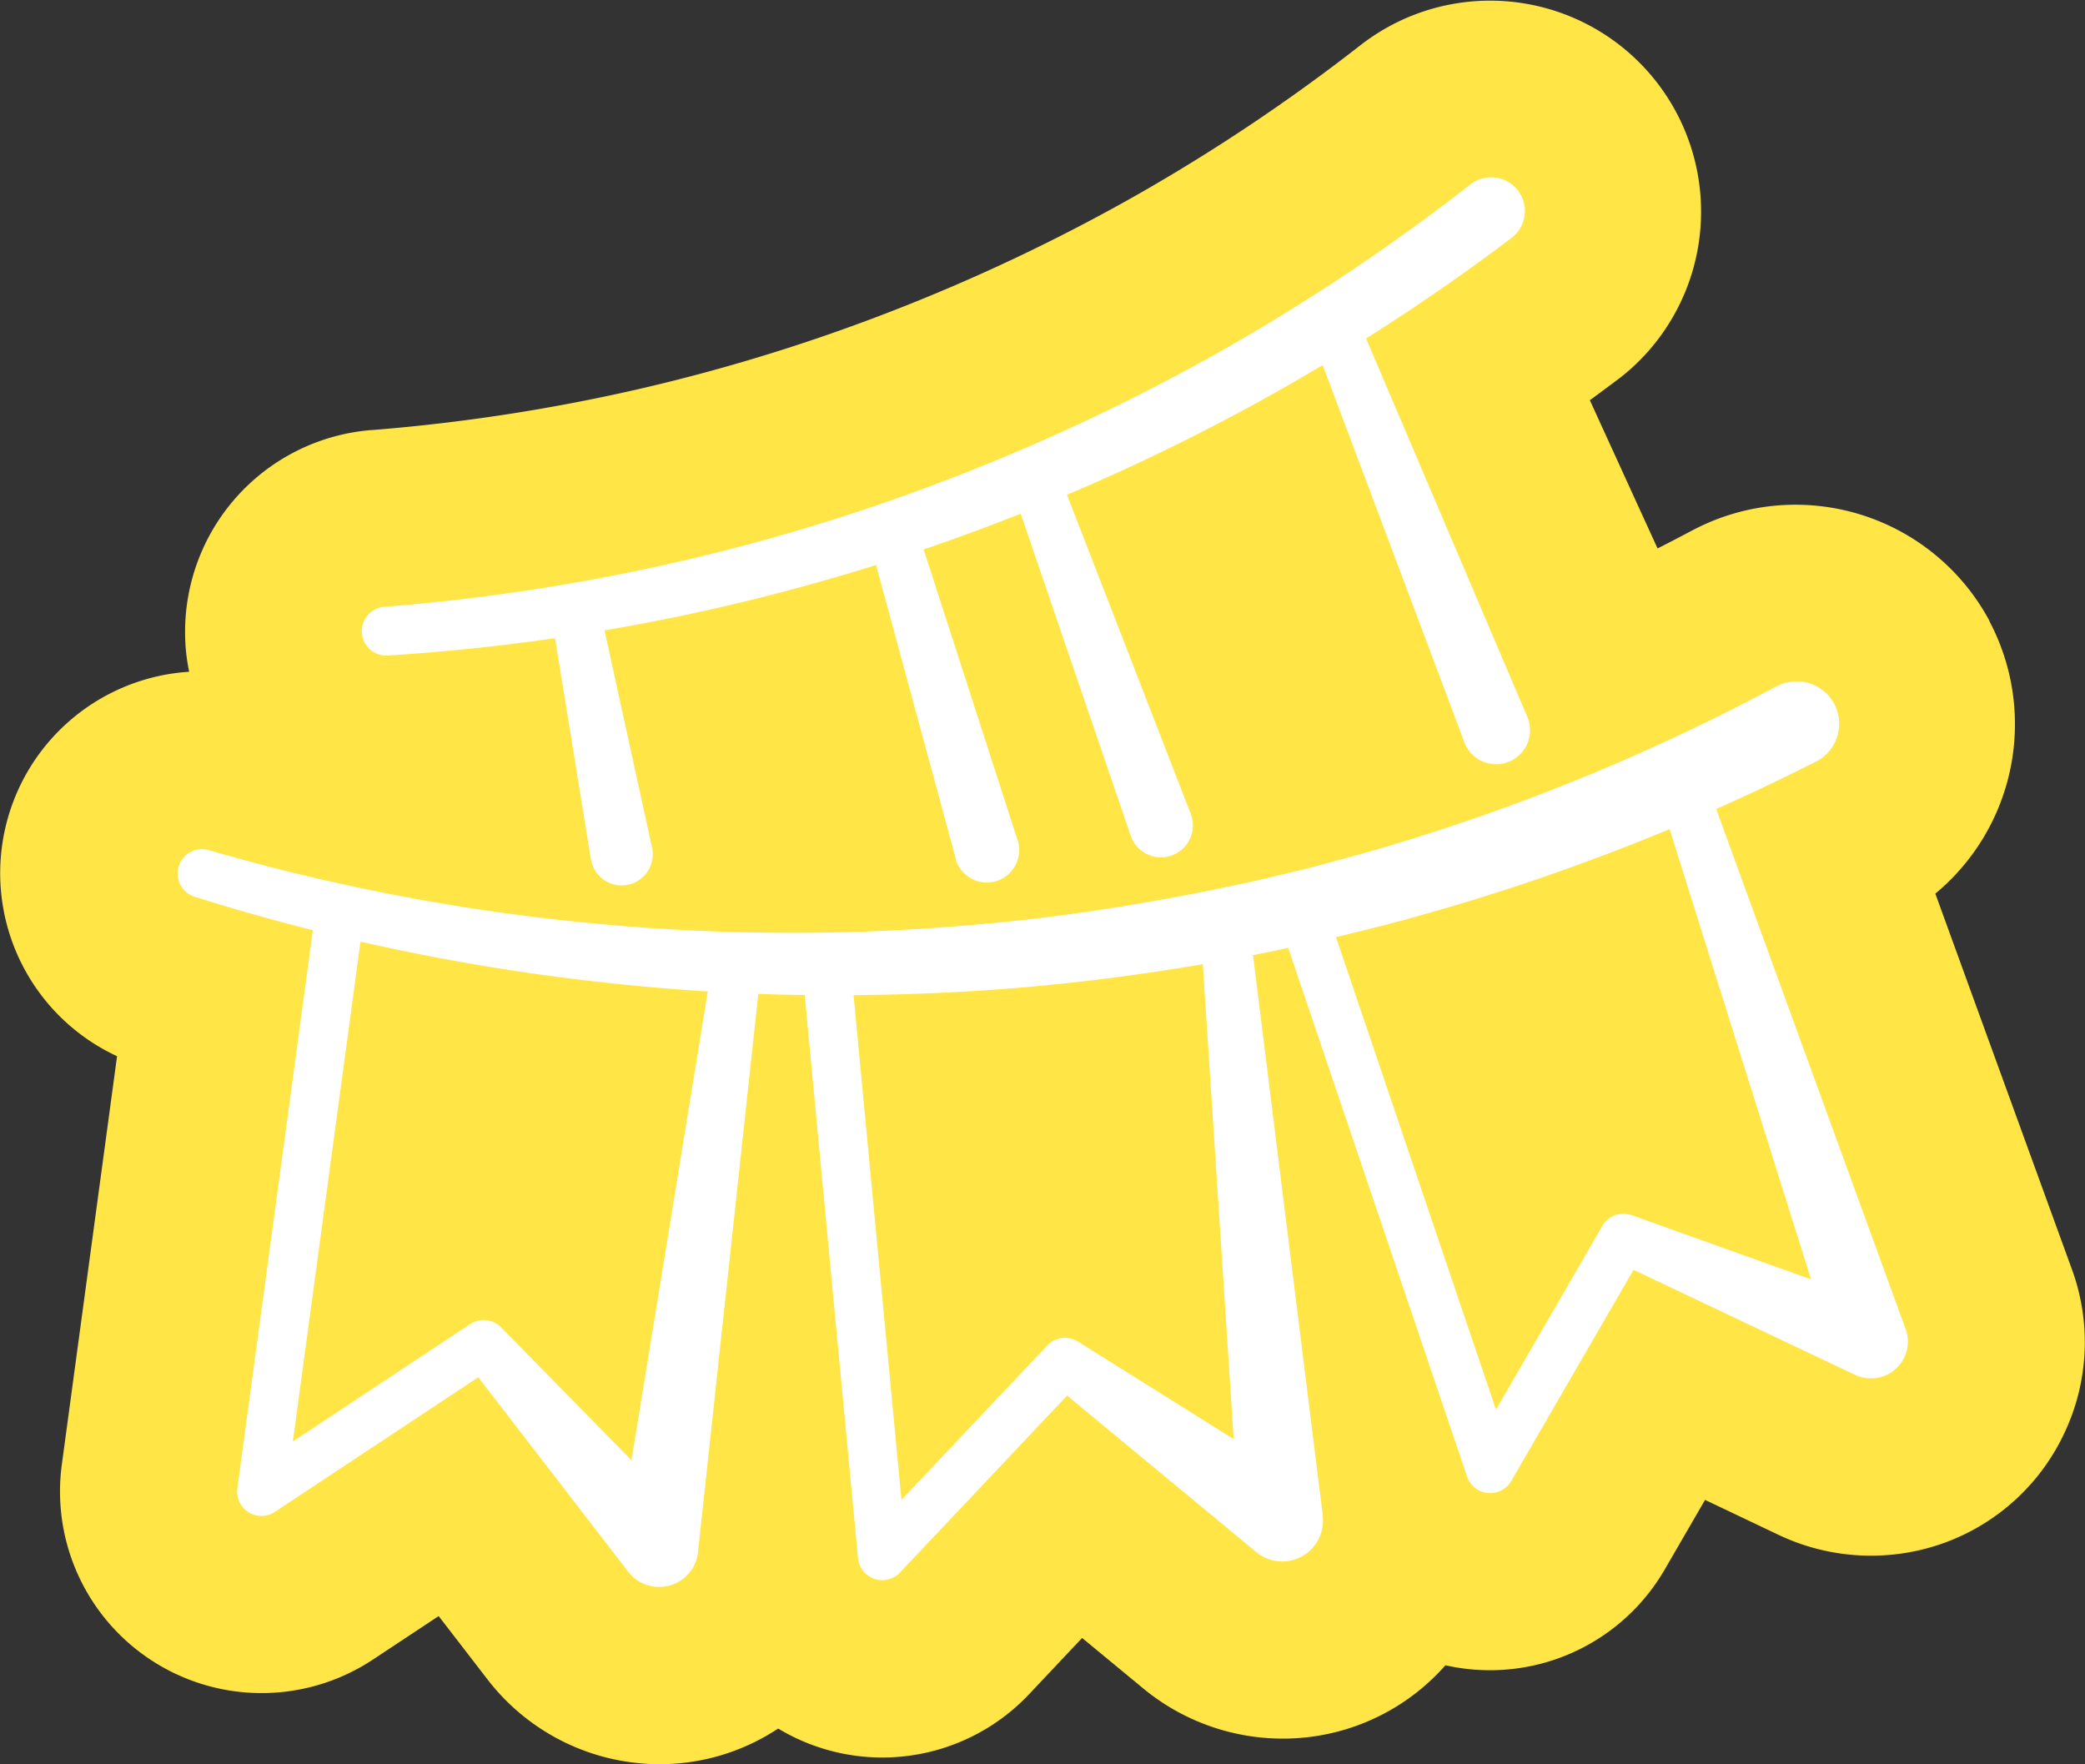
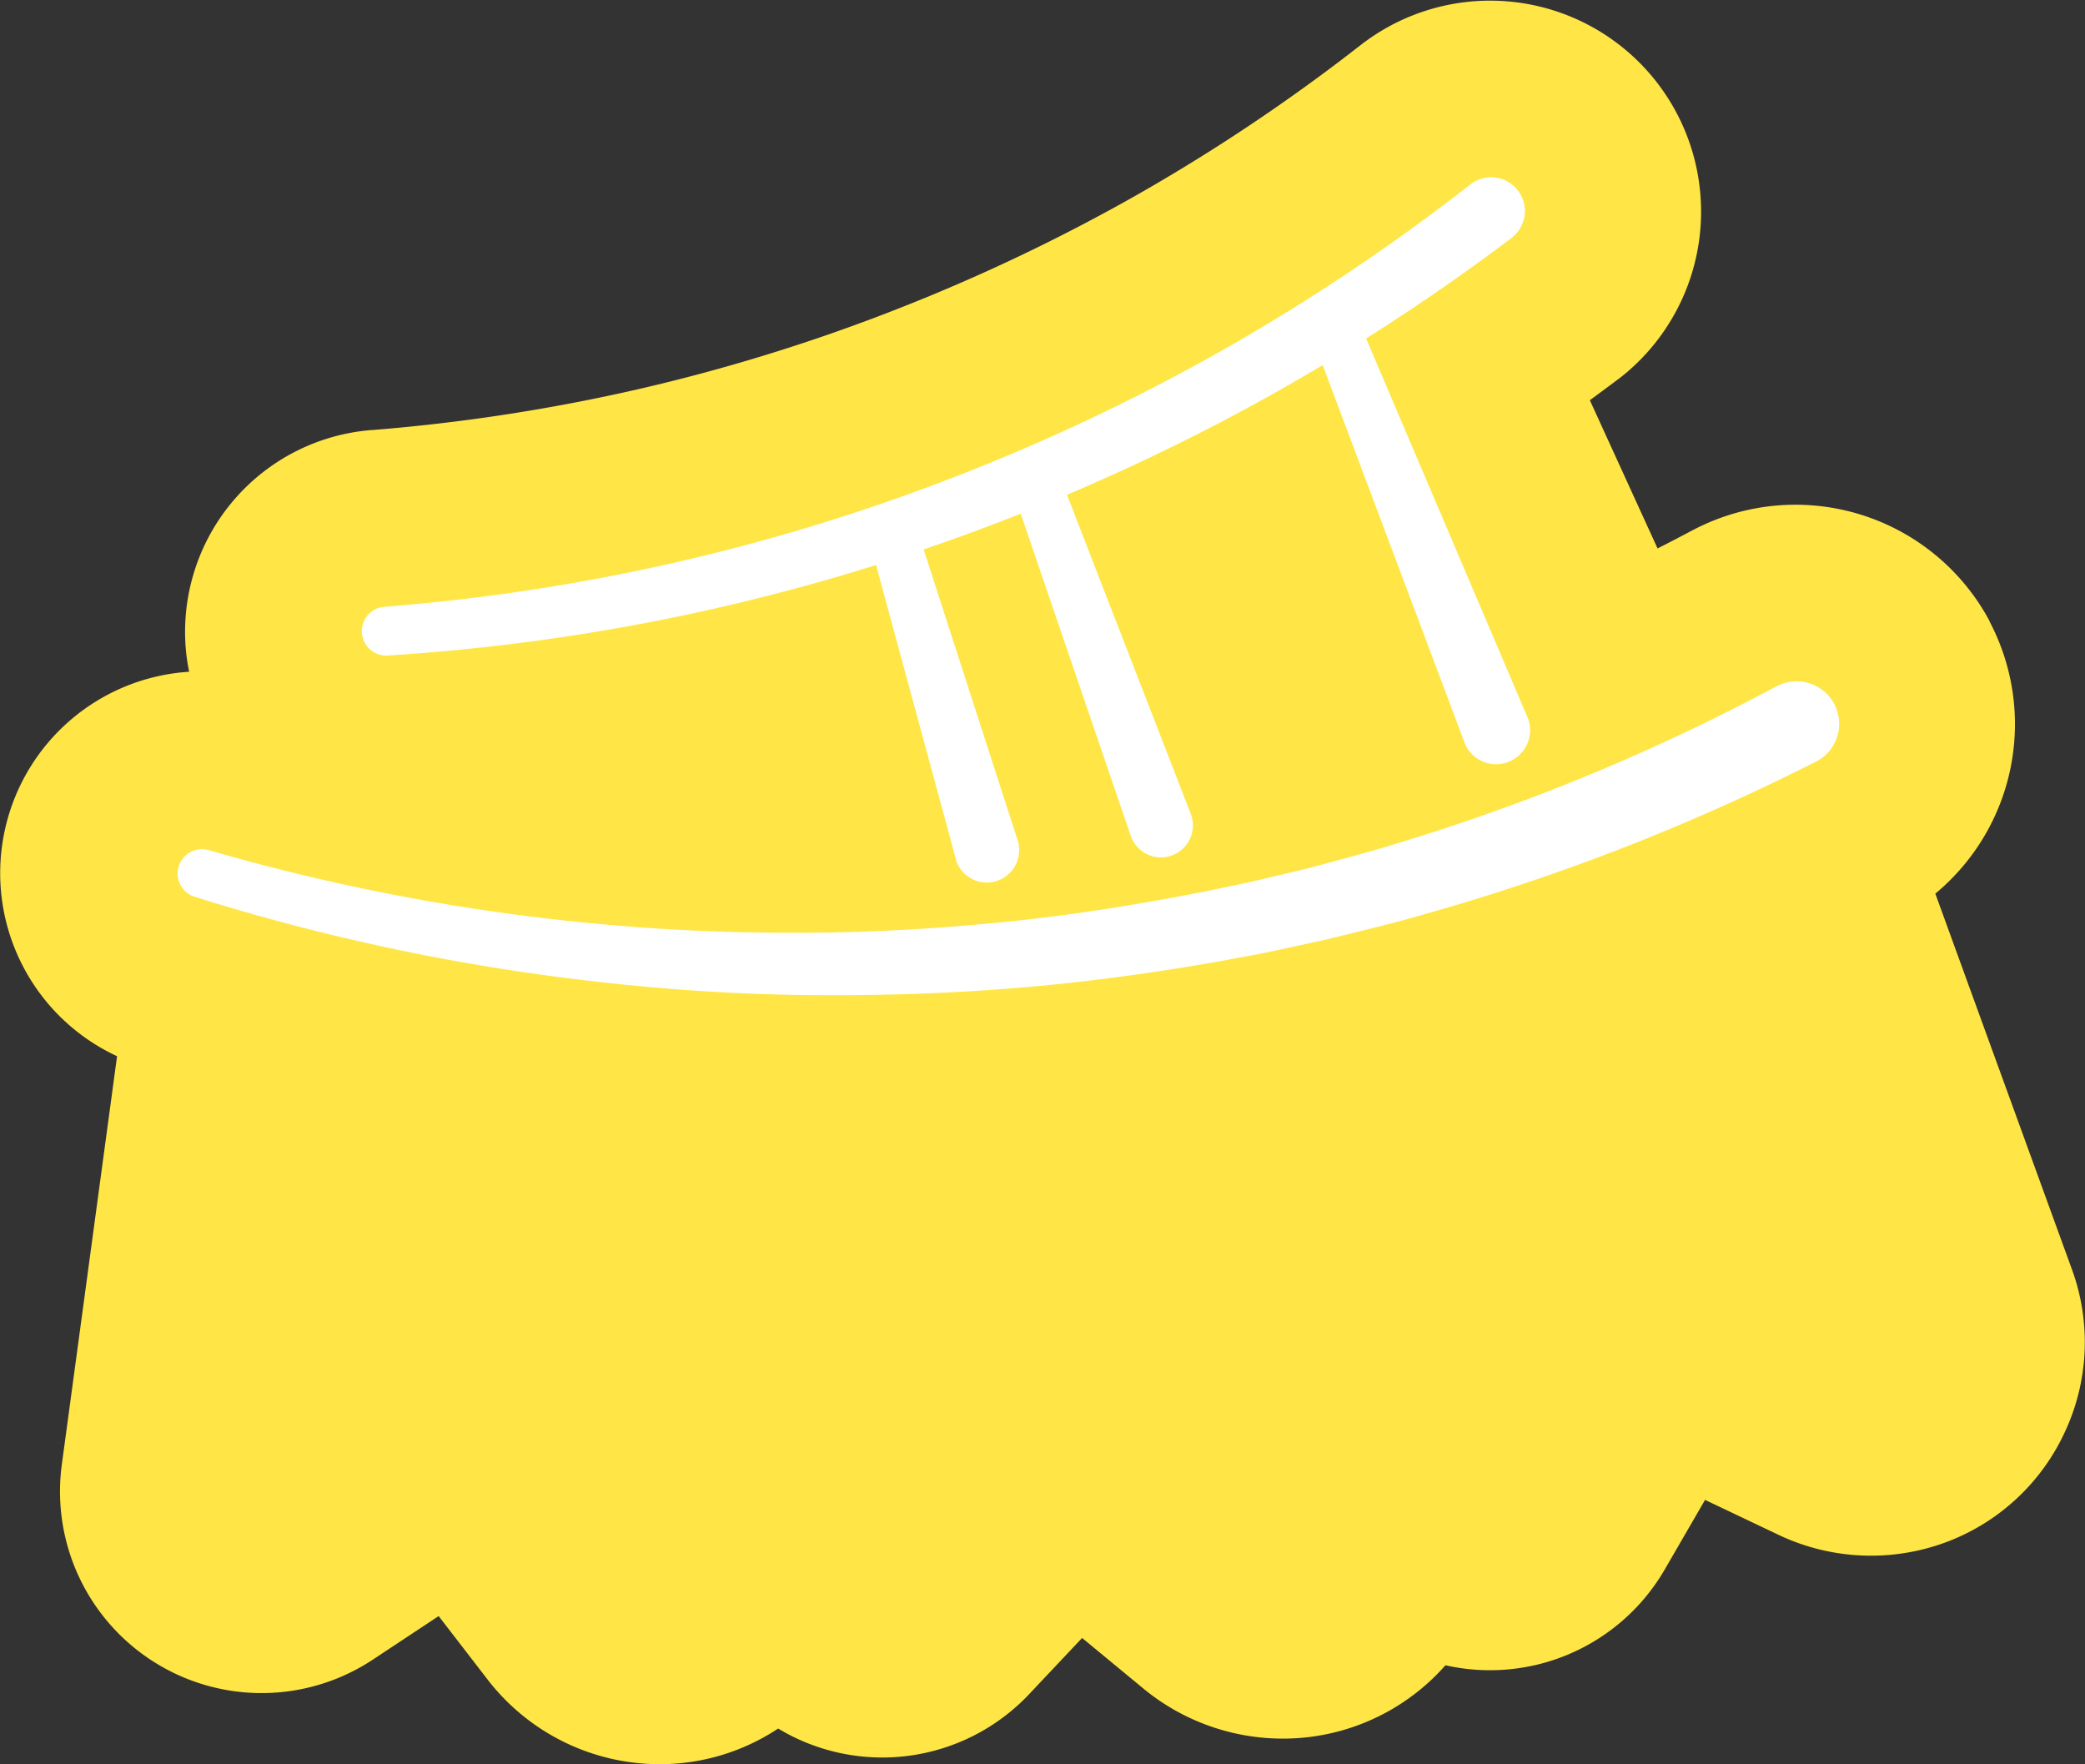
<svg xmlns="http://www.w3.org/2000/svg" id="Ebene_2" data-name="Ebene 2" viewBox="0 0 470.56 398.11">
  <rect x="0" y="0" width="470.56" height="398.11" fill="#333333" stroke="none" />
  <defs>
    <style>.cls-1{fill:#ffe646;}.cls-2{fill:#fff;}</style>
  </defs>
  <path class="cls-1" d="M466,323.2a48,48,0,0,1-27.24,25,48.65,48.65,0,0,1-37.13-1.71l-16.82-8-9.12,15.74a45.57,45.57,0,0,1-49.47,21.58A48.86,48.86,0,0,1,295.52,392a49.5,49.5,0,0,1-37.29-10.78l-.13-.11-13.88-11.46-12,12.73a45.54,45.54,0,0,1-56.6,7.71,48.34,48.34,0,0,1-26.76,8.05,49.06,49.06,0,0,1-38.68-18.93L99,364.71l-14.84,9.82a45.5,45.5,0,0,1-70.21-44l12.47-92.17a45.54,45.54,0,0,1,16.27-86.76,45.2,45.2,0,0,1-.84-6.22.49.49,0,0,1,0-.12A45.68,45.68,0,0,1,83.73,97.06l.16,0a417.45,417.45,0,0,0,59.94-9.18,414.63,414.63,0,0,0,58.1-17.92,420.48,420.48,0,0,0,54.92-26.12,417.85,417.85,0,0,0,50-33.49l.31-.24a47.61,47.61,0,0,1,59.53,74.3c-.61.5-1.24,1-1.88,1.46q-3,2.25-6,4.45l15.28,33.45c2.62-1.32,5.22-2.68,7.82-4.06l.64-.33A49.67,49.67,0,0,1,449,140.12l0,.09a49.7,49.7,0,0,1-12.22,61.46l30.59,84.14.15.41A47.9,47.9,0,0,1,466,323.2Z" />
  <path class="cls-2" d="M86.8,136.94a456.69,456.69,0,0,0,66-10.09,451.77,451.77,0,0,0,63.7-19.63,459.54,459.54,0,0,0,60.13-28.6,457.72,457.72,0,0,0,55.22-37h0a7.6,7.6,0,1,1,9.37,12l-.09.08A472.88,472.88,0,0,1,283.48,91a471.76,471.76,0,0,1-62.37,28.48,464.82,464.82,0,0,1-65.75,19.16,466.81,466.81,0,0,1-67.79,9.29,5.5,5.5,0,0,1-.78-11Z" />
-   <path class="cls-2" d="M82.22,206.16,64.47,337.34,56,332l50.09-33.17a5.5,5.5,0,0,1,7,.73l.24.24,42.15,42.95L139.6,347.5l21.32-131a5.5,5.5,0,0,1,10.9,1.47l-14.26,132,0,.28a8.84,8.84,0,0,1-15.78,4.46L105,307l7.19,1L62.06,341.18a5.49,5.49,0,0,1-8.49-5.32L71.32,204.68a5.5,5.5,0,0,1,10.9,1.48Z" />
  <path class="cls-2" d="M409.59,172a486.18,486.18,0,0,1-87.8,34.23c-7.54,2.21-15.18,4-22.81,5.88l-11.51,2.5c-3.83.82-7.71,1.47-11.56,2.21-15.44,2.75-31,4.87-46.63,6.15s-31.3,1.76-47,1.59-31.3-1.18-46.84-2.94a481.64,481.64,0,0,1-91.63-19.28A5.5,5.5,0,0,1,47,191.82h0a469.53,469.53,0,0,0,89.72,16.83c15.16,1.38,30.39,1.94,45.6,1.85s30.39-1,45.51-2.55,30.12-4,45-6.94c3.71-.8,7.44-1.51,11.13-2.38L295.07,196c7.33-2,14.66-3.87,21.89-6.17A467.28,467.28,0,0,0,400.71,155l.06,0a9.59,9.59,0,1,1,9,16.93Z" />
-   <path class="cls-2" d="M135.16,136.41l12,54.88a7,7,0,1,1-13.72,3c0-.12-.06-.26-.08-.37l-9-55.45a5.5,5.5,0,0,1,10.81-2.05Z" />
  <path class="cls-2" d="M215.74,193.92,196,121.19a5.5,5.5,0,0,1,10.54-3.13l23.17,71.7a7.31,7.31,0,0,1-13.91,4.49C215.8,194.15,215.77,194,215.74,193.92Z" />
  <path class="cls-2" d="M238.48,105.67l30.26,78a7.21,7.21,0,0,1-13.45,5.21l-.1-.27-27.05-79.19a5.5,5.5,0,0,1,10.34-3.76Z" />
  <path class="cls-2" d="M330.58,167.73l-35-93.14A5.5,5.5,0,0,1,305.8,70.5l39,91.52a7.67,7.67,0,0,1-14.11,6Z" />
-   <path class="cls-2" d="M298.69,203.14l42.84,126.52-10-1,30.11-52a5.48,5.48,0,0,1,6.6-2.42l.27.09,56.63,20.26L413.9,305.16l-40-127.31a5.5,5.5,0,0,1,10.42-3.53L430,299.73l.08.21a8.3,8.3,0,0,1-5,10.64,8.39,8.39,0,0,1-6.39-.3l-54.35-25.76,6.86-2.32-30.11,52a5.51,5.51,0,0,1-10-1L288.28,206.66a5.49,5.49,0,1,1,10.41-3.52Z" />
-   <path class="cls-2" d="M191.92,217l12.67,133.56-9.47-3.25,41.25-43.68a5.48,5.48,0,0,1,6.89-.88l.32.2,51,31.94-14.93,8.55L270.91,209.1a5.5,5.5,0,0,1,10.95-1L298.5,341.69l0,.33a9.19,9.19,0,0,1-15,8.23L237.15,311.9l7.21-.68-41.25,43.67a5.5,5.5,0,0,1-9.47-3.26L181,218.07a5.5,5.5,0,1,1,10.95-1Z" />
</svg>